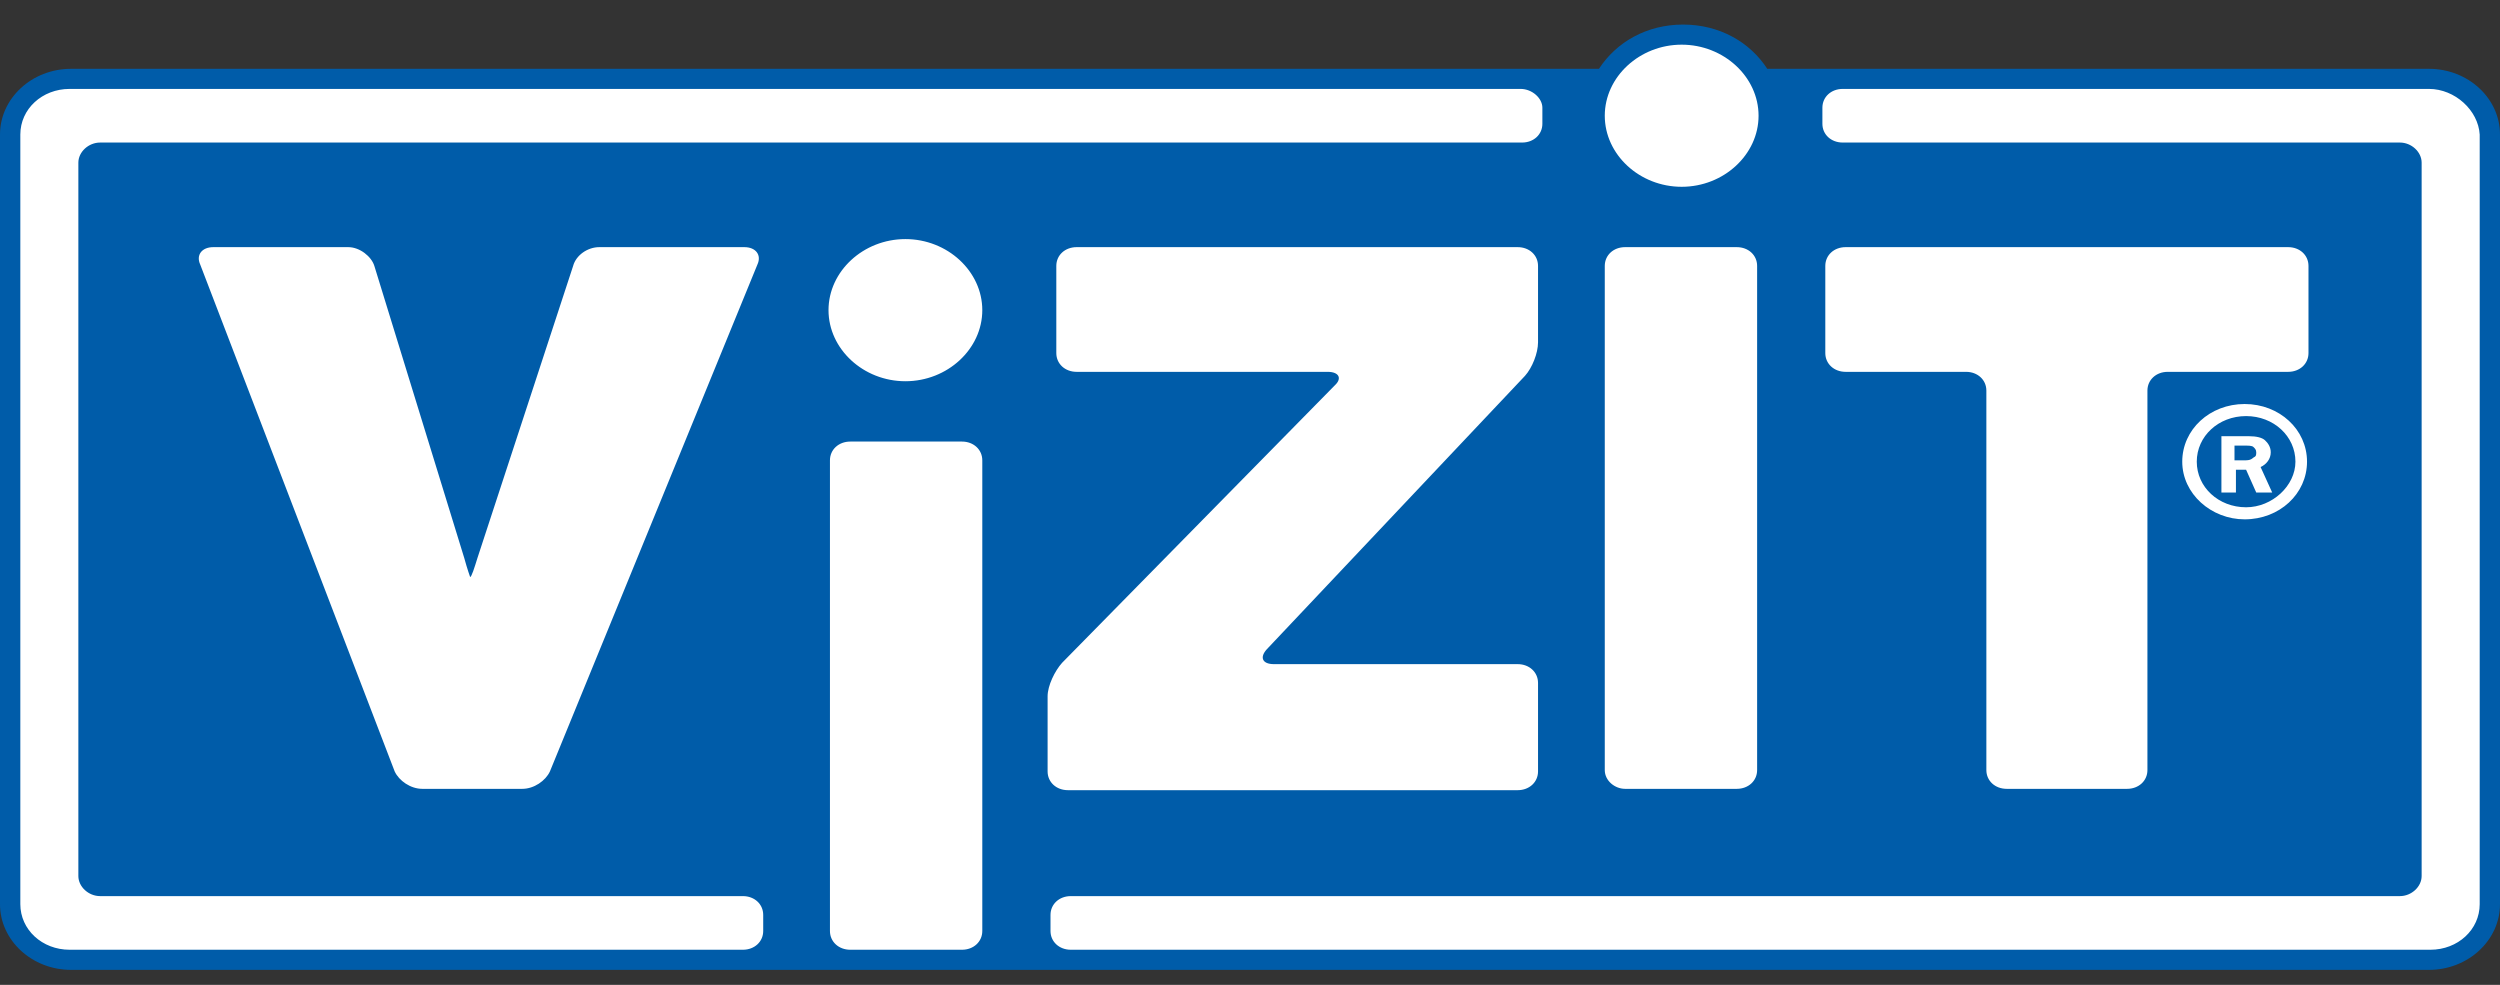
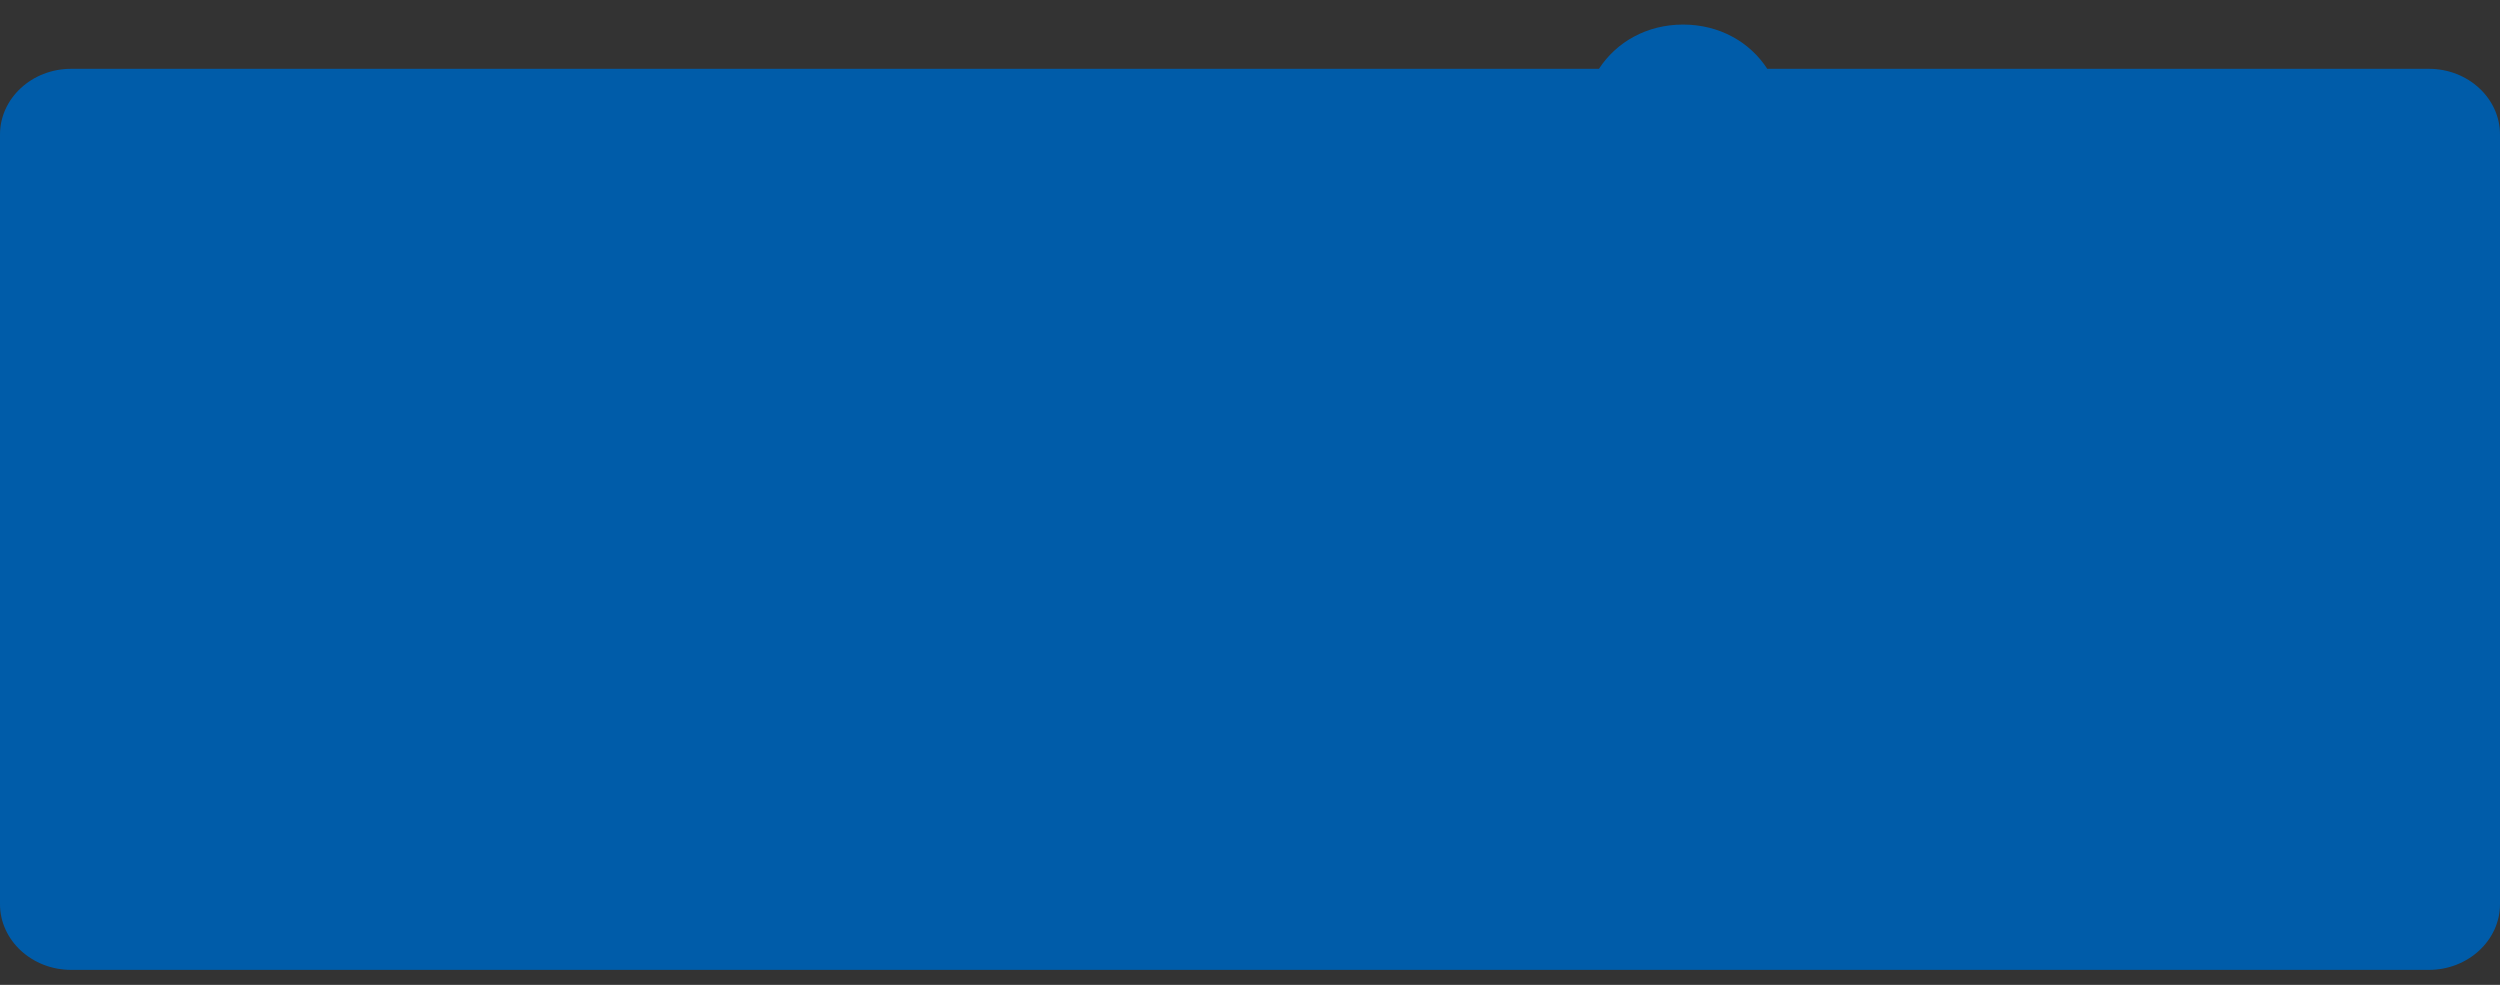
<svg xmlns="http://www.w3.org/2000/svg" viewBox="0 0 99 39" fill="none">
  <rect x="0" y="0" width="99" height="39" fill="#333333" stroke="none" />
  <path d="M96.185 2.725H72.972H69.984C69.294 1.663 68.088 0.973 66.651 0.973C65.215 0.973 64.008 1.663 63.319 2.725H60.273H2.815C1.264 2.725 0 3.893 0 5.327V35.805C0 37.238 1.264 38.407 2.815 38.407H29.419H42.346H96.185C97.736 38.407 99 37.238 99 35.805V5.327C99 3.893 97.736 2.725 96.185 2.725Z" fill="#005CA9" />
-   <path d="M63.549 4.583C63.549 3.043 64.928 1.769 66.594 1.769C68.26 1.769 69.639 3.043 69.639 4.583C69.639 6.123 68.26 7.397 66.594 7.397C64.928 7.397 63.549 6.123 63.549 4.583ZM60.389 14.884C60.676 14.566 60.906 13.982 60.906 13.557V10.53C60.906 10.105 60.561 9.787 60.101 9.787H42.634C42.174 9.787 41.83 10.105 41.83 10.53V13.982C41.83 14.406 42.174 14.725 42.634 14.725H52.574C53.034 14.725 53.149 14.99 52.862 15.256L42.059 26.247C41.772 26.566 41.485 27.15 41.485 27.575V30.548C41.485 30.973 41.83 31.291 42.289 31.291H60.101C60.561 31.291 60.906 30.973 60.906 30.548V27.044C60.906 26.619 60.561 26.3 60.101 26.3H50.448C49.989 26.3 49.874 26.035 50.161 25.716L60.389 14.884ZM38.095 17.486H33.671C33.211 17.486 32.866 17.805 32.866 18.229V36.867C32.866 37.292 33.211 37.61 33.671 37.61H38.095C38.554 37.61 38.899 37.292 38.899 36.867V18.229C38.899 17.805 38.554 17.486 38.095 17.486ZM64.353 31.238H68.777C69.237 31.238 69.582 30.92 69.582 30.495V10.53C69.582 10.105 69.237 9.787 68.777 9.787H64.353C63.894 9.787 63.549 10.105 63.549 10.53V30.495C63.549 30.92 63.951 31.238 64.353 31.238ZM23.73 9.787C23.271 9.787 22.811 10.105 22.696 10.53L18.904 22.106C18.789 22.477 18.674 22.849 18.617 22.849C18.617 22.849 18.502 22.53 18.387 22.106L14.824 10.53C14.71 10.159 14.25 9.787 13.79 9.787H8.447C7.987 9.787 7.757 10.105 7.929 10.477L15.629 30.548C15.801 30.92 16.261 31.238 16.721 31.238H20.685C21.145 31.238 21.605 30.92 21.777 30.548L29.993 10.477C30.166 10.105 29.936 9.787 29.476 9.787H23.73ZM91.358 18.282C91.358 19.557 90.267 20.566 88.888 20.566C87.566 20.566 86.417 19.557 86.417 18.282C86.417 17.008 87.509 15.999 88.888 15.999C90.267 15.999 91.358 17.008 91.358 18.282ZM90.899 18.282C90.899 17.274 90.037 16.477 88.945 16.477C87.853 16.477 86.992 17.274 86.992 18.282C86.992 19.291 87.853 20.088 88.945 20.088C89.979 20.088 90.899 19.238 90.899 18.282ZM89.52 18.495L89.979 19.504H89.347L88.945 18.601H88.543V19.504H87.968V17.274H89.06C89.347 17.274 89.577 17.327 89.692 17.433C89.807 17.539 89.922 17.698 89.922 17.911C89.922 18.176 89.749 18.389 89.52 18.495ZM89.347 17.911C89.347 17.805 89.29 17.752 89.232 17.698C89.175 17.645 89.003 17.645 88.945 17.645H88.486V18.229H88.888C89.003 18.229 89.118 18.229 89.232 18.123C89.347 18.07 89.347 18.017 89.347 17.911ZM35.854 9.468C34.188 9.468 32.809 10.743 32.809 12.282C32.809 13.822 34.188 15.097 35.854 15.097C37.52 15.097 38.899 13.822 38.899 12.282C38.899 10.743 37.52 9.468 35.854 9.468ZM91.416 10.53C91.416 10.105 91.071 9.787 90.611 9.787H73.087C72.627 9.787 72.282 10.105 72.282 10.53V13.982C72.282 14.406 72.627 14.725 73.087 14.725H77.856C78.315 14.725 78.66 15.043 78.66 15.468V30.495C78.66 30.92 79.005 31.238 79.465 31.238H84.234C84.693 31.238 85.038 30.92 85.038 30.495V15.468C85.038 15.043 85.383 14.725 85.842 14.725H90.611C91.071 14.725 91.416 14.406 91.416 13.982V10.53ZM96.185 3.521H72.972C72.512 3.521 72.167 3.84 72.167 4.265V4.902C72.167 5.327 72.512 5.645 72.972 5.645H95.036C95.495 5.645 95.897 6.017 95.897 6.442V34.69C95.897 35.115 95.495 35.486 95.036 35.486H42.404C41.945 35.486 41.6 35.805 41.6 36.23V36.867C41.6 37.292 41.945 37.61 42.404 37.61H43.668H43.726H96.242C97.334 37.61 98.196 36.814 98.196 35.805V5.327C98.138 4.371 97.219 3.521 96.185 3.521ZM60.216 3.521H2.758C1.667 3.521 0.805 4.318 0.805 5.327V35.805C0.805 36.814 1.667 37.61 2.758 37.61H29.419C29.878 37.61 30.223 37.292 30.223 36.867V36.23C30.223 35.805 29.878 35.486 29.419 35.486H3.965C3.505 35.486 3.103 35.115 3.103 34.69V6.442C3.103 6.017 3.505 5.645 3.965 5.645H60.274C60.733 5.645 61.078 5.327 61.078 4.902V4.265C61.078 3.893 60.676 3.521 60.216 3.521Z" fill="white" />
</svg>